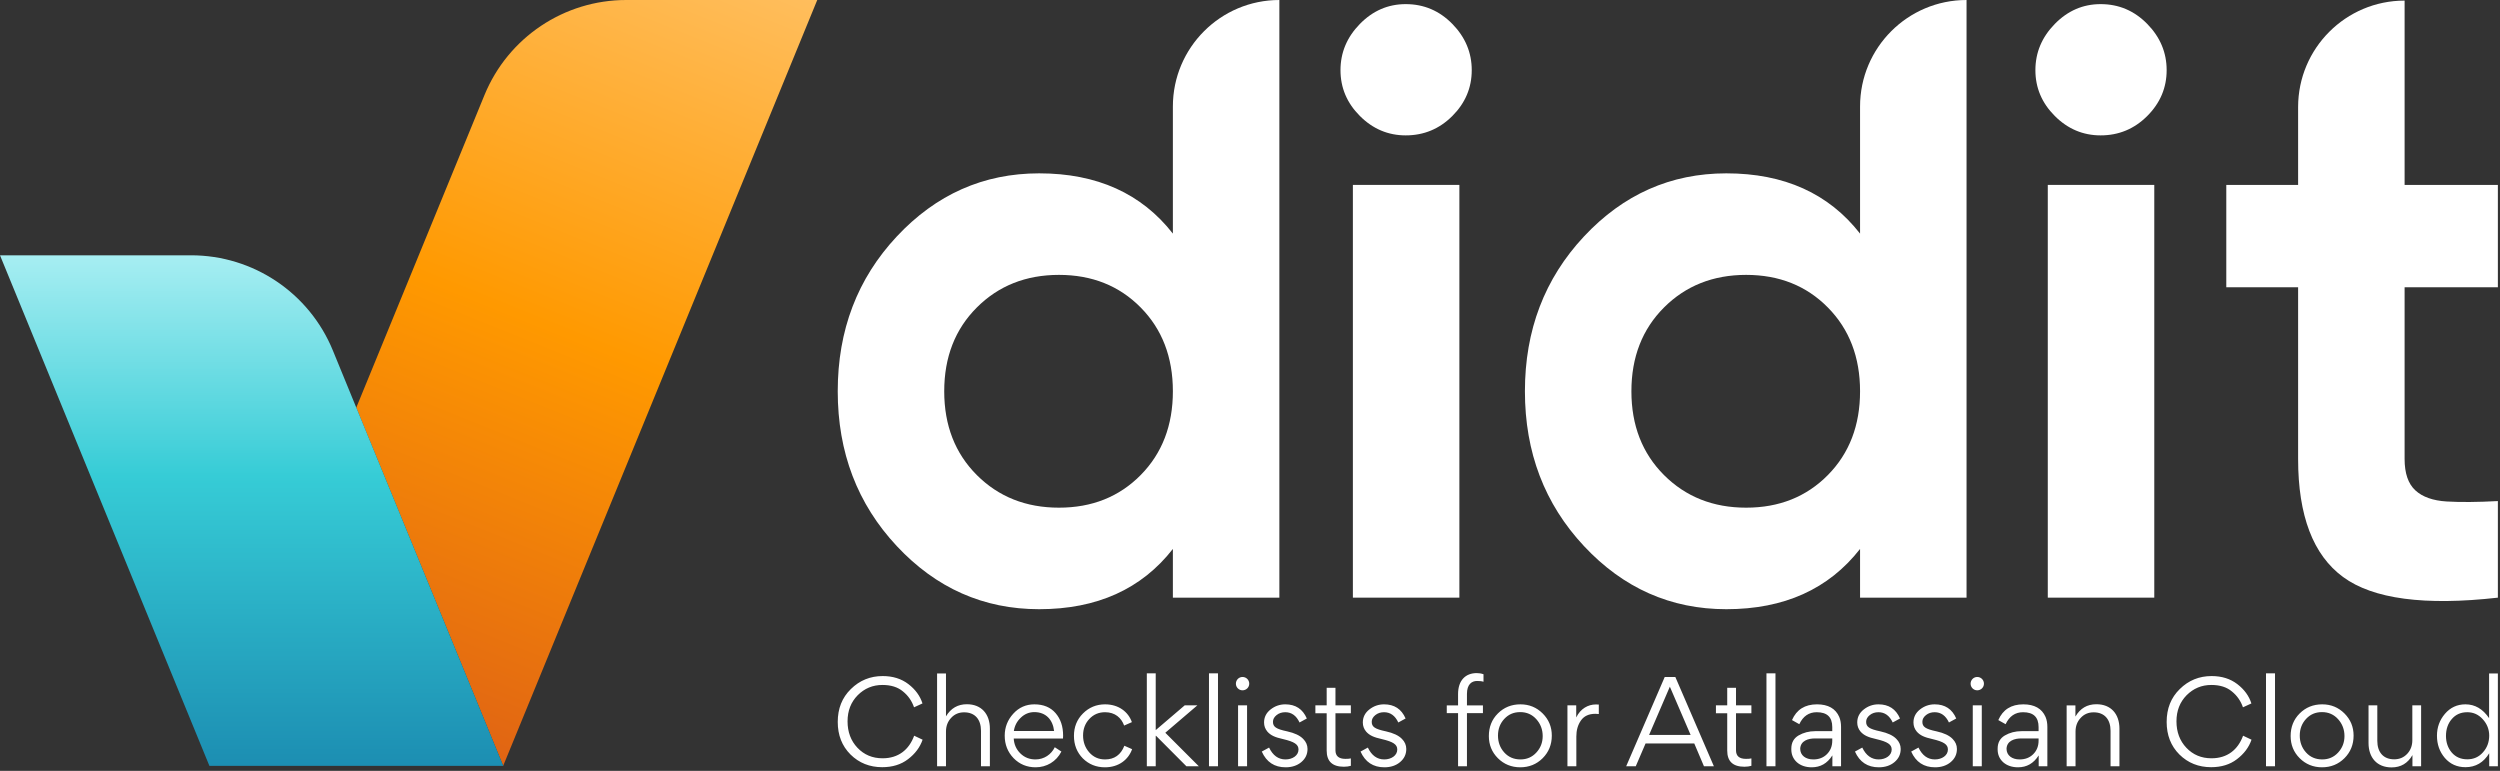
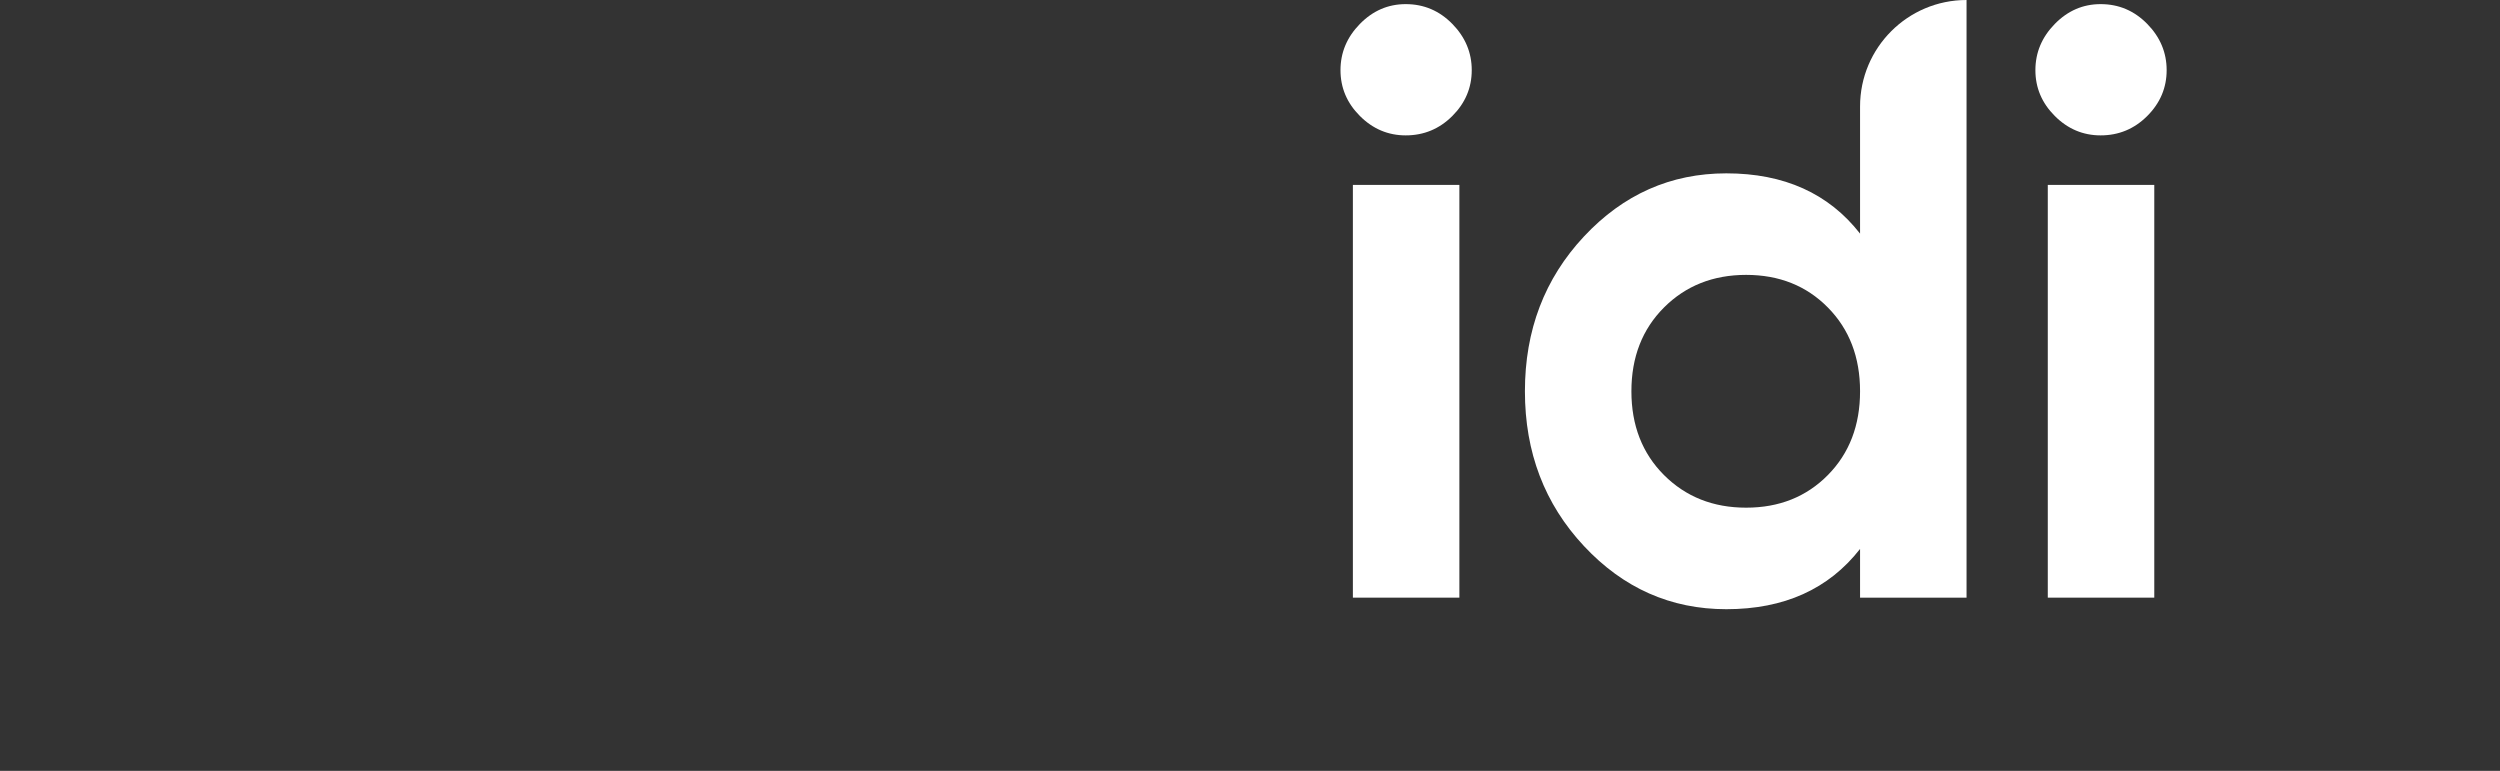
<svg xmlns="http://www.w3.org/2000/svg" width="694" height="214" viewBox="0 0 694 214" fill="none">
  <rect x="0" y="0" width="694" height="214" fill="#333333" stroke="none" />
-   <path d="M173.83 0C156.58 0 141.04 10.42 134.49 26.39L98.9 113.16L139.68 212.6L226.87 0H173.82H173.83Z" fill="url(#paint0_linear_3013_35443)" />
-   <path d="M98.91 113.161L92.39 97.261C85.84 81.301 70.3 70.871 53.05 70.871H0L58.13 212.601H139.7L98.92 113.161H98.91Z" fill="url(#paint1_linear_3013_35443)" />
-   <path d="M693.409 79.746H667.517V127.409C667.517 131.384 668.51 134.286 670.495 136.118C672.48 137.952 675.383 138.982 679.202 139.212C683.022 139.441 687.757 139.401 693.409 139.097V165.909C673.091 168.2 658.769 166.291 650.443 160.18C642.118 154.07 637.956 143.146 637.956 127.41V79.748H618.019V51.331H637.956V29.727C637.956 13.401 651.191 0.166 667.518 0.166V51.331H693.41V79.746H693.409Z" fill="white" />
  <path d="M598.027 51.33H568.465V165.906H598.027V51.33Z" fill="white" />
  <path d="M583.132 37.581C578.241 37.581 574.002 35.788 570.413 32.196C566.822 28.607 565.027 24.367 565.027 19.477C565.027 14.589 566.822 10.311 570.413 6.645C574.002 2.979 578.241 1.145 583.132 1.145C588.173 1.145 592.488 2.978 596.078 6.645C599.669 10.311 601.462 14.589 601.462 19.477C601.462 24.367 599.669 28.606 596.078 32.196C592.489 35.788 588.173 37.581 583.132 37.581Z" fill="white" />
  <path d="M405.122 51.33H375.56V165.906H405.122V51.33Z" fill="white" />
  <path d="M390.226 37.581C385.335 37.581 381.095 35.788 377.507 32.196C373.916 28.607 372.121 24.367 372.121 19.477C372.121 14.589 373.916 10.311 377.507 6.645C381.095 2.979 385.335 1.145 390.226 1.145C395.267 1.145 399.582 2.978 403.172 6.645C406.761 10.311 408.556 14.589 408.556 19.477C408.556 24.367 406.761 28.606 403.172 32.196C399.582 35.788 395.267 37.581 390.226 37.581Z" fill="white" />
-   <path d="M325.591 29.56C325.591 13.235 338.826 0 355.151 0V165.906H325.591V152.385C316.884 163.537 304.509 169.114 288.468 169.114C273.038 169.114 259.863 163.269 248.941 151.582C238.016 139.896 232.555 125.574 232.555 108.618C232.555 91.66 238.016 77.337 248.941 65.652C259.863 53.966 273.038 48.12 288.468 48.12C304.509 48.12 316.884 53.697 325.591 64.85V29.56ZM271.166 131.877C277.203 137.91 284.803 140.929 293.968 140.929C303.135 140.929 310.697 137.91 316.653 131.877C322.612 125.843 325.591 118.09 325.591 108.619C325.591 99.146 322.612 91.394 316.653 85.359C310.697 79.326 303.135 76.308 293.968 76.308C284.803 76.308 277.203 79.326 271.166 85.359C265.133 91.394 262.117 99.146 262.117 108.619C262.117 118.09 265.134 125.843 271.166 131.877Z" fill="white" />
-   <path d="M684.923 210.786C683.119 210.786 681.694 210.153 680.617 208.919C679.541 207.651 679.002 206.1 679.002 204.295C679.002 202.428 679.541 200.845 680.617 199.61C681.694 198.343 683.119 197.711 684.923 197.711C686.633 197.711 688.058 198.375 689.229 199.672C690.402 200.973 691.002 202.458 691.002 204.201C691.002 206.005 690.432 207.557 689.261 208.855C688.122 210.153 686.664 210.786 684.923 210.786ZM676.501 204.231C676.501 206.638 677.229 208.697 678.687 210.407C680.175 212.116 682.074 212.971 684.417 212.971C687.233 212.971 689.45 211.671 691.002 209.107V212.717H693.408V186.945H690.97V199.356C689.228 196.792 687.044 195.524 684.416 195.524C682.105 195.524 680.205 196.413 678.716 198.153C677.229 199.895 676.501 201.921 676.501 204.231ZM657.504 195.809V206.259C657.504 210.31 659.848 213.032 663.9 213.032C666.465 213.032 668.396 211.892 669.694 209.614V212.717H672.101V195.809H669.662V205.467C669.662 206.987 669.188 208.253 668.239 209.266C667.288 210.28 666.084 210.786 664.629 210.786C661.588 210.786 659.942 208.791 659.942 205.657V195.809H657.504ZM644.651 210.817C642.846 210.817 641.327 210.185 640.157 208.885C638.984 207.587 638.414 206.004 638.414 204.2C638.414 202.396 638.984 200.844 640.157 199.577C641.327 198.31 642.783 197.679 644.589 197.679C646.394 197.679 647.882 198.343 649.053 199.641C650.224 200.939 650.826 202.522 650.826 204.328C650.826 206.133 650.223 207.651 649.053 208.919C647.881 210.185 646.423 210.817 644.651 210.817ZM644.588 213.003C647.057 213.003 649.146 212.148 650.825 210.471C652.502 208.791 653.356 206.702 653.356 204.201C653.356 201.763 652.502 199.735 650.825 198.058C649.145 196.379 647.09 195.524 644.65 195.524C642.148 195.524 640.059 196.379 638.382 198.058C636.702 199.735 635.88 201.827 635.88 204.328C635.88 206.733 636.702 208.791 638.382 210.471C640.06 212.147 642.149 213.003 644.588 213.003ZM631.543 186.914H629.042V212.718H631.543V186.914ZM613.814 212.972C616.63 212.972 619.038 212.243 620.969 210.756C622.931 209.267 624.292 207.461 625.022 205.341L622.679 204.232C621.254 208.128 618.31 210.502 613.908 210.502C611.091 210.502 608.778 209.521 606.943 207.589C605.106 205.658 604.187 203.19 604.187 200.243C604.187 197.299 605.137 194.894 607.004 192.994C608.904 191.094 611.185 190.144 613.876 190.144C616.25 190.144 618.148 190.747 619.573 191.948C621.031 193.121 622.044 194.609 622.644 196.349L624.988 195.273C624.323 193.184 623.026 191.411 621.094 189.922C619.162 188.433 616.786 187.675 613.937 187.675C610.487 187.675 607.542 188.876 605.105 191.283C602.667 193.657 601.464 196.697 601.464 200.402C601.464 204.074 602.634 207.081 605.011 209.456C607.387 211.799 610.331 212.972 613.814 212.972ZM588.357 212.718V202.27C588.357 198.217 586.014 195.495 581.962 195.495C579.398 195.495 577.467 196.635 576.136 198.915V195.811H573.698V212.719H576.169V203.093C576.169 201.574 576.643 200.307 577.592 199.294C578.543 198.251 579.746 197.742 581.202 197.742C584.242 197.742 585.889 199.736 585.889 202.871V212.719H588.357V212.718ZM565.911 205.594C565.911 207.146 565.404 208.38 564.422 209.362C563.441 210.344 562.173 210.818 560.654 210.818C558.532 210.818 557.012 209.711 557.012 207.843C557.107 205.626 559.261 204.96 561.193 204.993H565.911V205.594ZM561.223 202.967C559.45 202.967 557.9 203.377 556.538 204.168C555.208 204.96 554.544 206.163 554.544 207.843V208.031C554.544 209.456 555.05 210.659 556.094 211.608C557.139 212.527 558.532 213.003 560.21 213.003C562.617 213.003 564.516 211.926 565.91 209.74H565.94V212.718H568.347V201.794C568.347 200.751 568.189 199.832 567.84 199.008C566.825 196.697 564.769 195.525 561.665 195.525C558.309 195.525 555.998 196.983 554.731 199.896L556.758 201.037C557.802 198.82 559.417 197.712 561.601 197.712C564.483 197.712 565.909 199.072 565.909 201.828V202.968L561.223 202.967ZM550.142 195.809H547.641V212.717H550.142V195.809ZM547.04 189.795C547.04 190.808 547.862 191.632 548.875 191.632C549.921 191.632 550.742 190.808 550.742 189.795C550.742 188.751 549.921 187.927 548.875 187.927C547.863 187.927 547.04 188.751 547.04 189.795ZM543.242 207.906C543.242 206.86 542.83 205.911 542.039 205.12C541.12 204.168 539.632 203.474 537.606 203.028C534.471 202.364 533.649 201.763 533.649 200.369C533.649 199.641 533.996 199.041 534.662 198.502C535.326 197.965 536.15 197.711 537.067 197.711C538.809 197.711 540.137 198.659 541.026 200.561L543.051 199.452C541.91 196.825 539.916 195.525 537.067 195.525C535.547 195.525 534.186 196.002 532.983 196.951C531.779 197.902 531.178 199.105 531.178 200.561C531.178 201.542 531.494 202.365 532.097 203.092C533.015 204.138 534.186 204.675 536.496 205.184C539.567 205.912 540.74 206.639 540.74 208.064C540.74 209.741 539.06 210.818 537.13 210.818C535.135 210.818 533.615 209.711 532.572 207.525L530.545 208.634C531.843 211.547 534.059 213.003 537.162 213.003C538.903 213.003 540.358 212.527 541.499 211.577C542.671 210.596 543.242 209.392 543.242 207.906ZM527.633 207.906C527.633 206.86 527.222 205.911 526.43 205.12C525.512 204.168 524.024 203.474 521.997 203.028C518.863 202.364 518.041 201.763 518.041 200.369C518.041 199.641 518.387 199.041 519.054 198.502C519.718 197.965 520.542 197.711 521.458 197.711C523.201 197.711 524.529 198.659 525.417 200.561L527.442 199.452C526.302 196.825 524.307 195.525 521.458 195.525C519.939 195.525 518.578 196.002 517.374 196.951C516.171 197.902 515.57 199.105 515.57 200.561C515.57 201.542 515.885 202.365 516.488 203.092C517.407 204.138 518.578 204.675 520.888 205.184C523.958 205.912 525.131 206.639 525.131 208.064C525.131 209.741 523.452 210.818 521.521 210.818C519.527 210.818 518.007 209.711 516.964 207.525L514.936 208.634C516.234 211.547 518.451 213.003 521.554 213.003C523.294 213.003 524.75 212.527 525.89 211.577C527.064 210.596 527.633 209.392 527.633 207.906ZM508.637 205.594C508.637 207.146 508.13 208.38 507.149 209.362C506.167 210.344 504.9 210.818 503.38 210.818C501.258 210.818 499.739 209.711 499.739 207.843C499.833 205.626 501.988 204.96 503.919 204.993H508.637V205.594ZM503.951 202.967C502.178 202.967 500.628 203.377 499.266 204.168C497.935 204.96 497.271 206.163 497.271 207.843V208.031C497.271 209.456 497.778 210.659 498.821 211.608C499.867 212.527 501.259 213.003 502.938 213.003C505.344 213.003 507.243 211.926 508.637 209.74H508.668V212.718H511.074V201.794C511.074 200.751 510.916 199.832 510.567 199.008C509.552 196.697 507.497 195.525 504.392 195.525C501.036 195.525 498.726 196.983 497.458 199.896L499.486 201.037C500.529 198.82 502.144 197.712 504.328 197.712C507.211 197.712 508.636 199.072 508.636 201.828V202.968L503.951 202.967ZM492.87 186.914H490.369V212.718H492.87V186.914ZM484.258 212.845C484.987 212.845 485.651 212.748 486.19 212.591V210.532C485.841 210.629 485.336 210.659 484.671 210.659C482.833 210.659 481.915 209.868 481.915 208.285V197.995H486.189V195.809H481.915V190.934H479.477V195.809H476.342V197.995H479.477V208.349C479.478 211.356 481.06 212.845 484.258 212.845ZM457.789 204.011L463.552 190.619L469.315 204.011H457.789ZM456.809 206.385H470.328L473.018 212.718H475.773L465.072 187.927H462.128L451.426 212.718H454.087L456.809 206.385ZM435.121 195.809V212.717H437.592V204.452C437.592 202.712 438.002 201.256 438.857 200.019C439.712 198.786 441.043 198.152 442.879 198.152C443.101 198.152 443.416 198.185 443.828 198.215V195.587C443.701 195.556 443.416 195.556 443.004 195.556C440.852 195.556 438.73 196.727 437.559 199.164V195.808H435.121V195.809ZM422.076 210.817C420.272 210.817 418.753 210.185 417.582 208.885C416.409 207.587 415.84 206.004 415.84 204.2C415.84 202.396 416.409 200.844 417.582 199.577C418.753 198.31 420.208 197.679 422.015 197.679C423.819 197.679 425.308 198.343 426.478 199.641C427.649 200.939 428.251 202.522 428.251 204.328C428.251 206.133 427.648 207.651 426.478 208.919C425.307 210.185 423.849 210.817 422.076 210.817ZM422.014 213.003C424.482 213.003 426.572 212.148 428.25 210.471C429.927 208.791 430.782 206.702 430.782 204.201C430.782 201.763 429.927 199.735 428.25 198.058C426.571 196.379 424.515 195.524 422.075 195.524C419.574 195.524 417.484 196.379 415.807 198.058C414.128 199.735 413.306 201.827 413.306 204.328C413.306 206.733 414.128 208.791 415.807 210.471C417.485 212.147 419.575 213.003 422.014 213.003ZM410.045 189.036C410.773 189.036 411.375 189.099 411.818 189.258V187.166C411.184 186.945 410.55 186.851 409.95 186.851C406.815 186.851 404.758 188.876 404.758 192.678V195.81H401.623V197.965H404.758V212.718H407.226V197.965H411.661V195.81H407.226V192.615C407.226 189.985 408.526 189.036 410.045 189.036ZM390.384 207.906C390.384 206.86 389.972 205.911 389.181 205.12C388.262 204.168 386.774 203.474 384.748 203.028C381.613 202.364 380.791 201.763 380.791 200.369C380.791 199.641 381.138 199.041 381.804 198.502C382.468 197.965 383.293 197.711 384.209 197.711C385.951 197.711 387.28 198.659 388.168 200.561L390.193 199.452C389.053 196.825 387.058 195.525 384.209 195.525C382.689 195.525 381.328 196.002 380.125 196.951C378.922 197.902 378.32 199.105 378.32 200.561C378.32 201.542 378.636 202.365 379.239 203.092C380.157 204.138 381.328 204.675 383.638 205.184C386.709 205.912 387.882 206.639 387.882 208.064C387.882 209.741 386.203 210.818 384.272 210.818C382.277 210.818 380.757 209.711 379.714 207.525L377.687 208.634C378.985 211.547 381.201 213.003 384.304 213.003C386.045 213.003 387.5 212.527 388.641 211.577C389.814 210.596 390.384 209.392 390.384 207.906ZM373.067 212.845C373.795 212.845 374.459 212.748 374.998 212.591V210.532C374.65 210.629 374.144 210.659 373.479 210.659C371.642 210.659 370.723 209.868 370.723 208.285V197.995H374.997V195.809H370.723V190.934H368.285V195.809H365.15V197.995H368.285V208.349C368.286 211.356 369.869 212.845 373.067 212.845ZM362.967 207.906C362.967 206.86 362.555 205.911 361.764 205.12C360.845 204.168 359.357 203.474 357.331 203.028C354.196 202.364 353.374 201.763 353.374 200.369C353.374 199.641 353.721 199.041 354.388 198.502C355.052 197.965 355.876 197.711 356.792 197.711C358.535 197.711 359.863 198.659 360.751 200.561L362.776 199.452C361.636 196.825 359.641 195.525 356.792 195.525C355.272 195.525 353.912 196.002 352.708 196.951C351.505 197.902 350.904 199.105 350.904 200.561C350.904 201.542 351.219 202.365 351.822 203.092C352.741 204.138 353.912 204.675 356.222 205.184C359.292 205.912 360.465 206.639 360.465 208.064C360.465 209.741 358.786 210.818 356.855 210.818C354.861 210.818 353.341 209.711 352.297 207.525L350.27 208.634C351.568 211.547 353.785 213.003 356.888 213.003C358.628 213.003 360.084 212.527 361.224 211.577C362.398 210.596 362.967 209.392 362.967 207.906ZM346.187 195.809H343.686V212.717H346.187V195.809ZM343.085 189.795C343.085 190.808 343.907 191.632 344.92 191.632C345.965 191.632 346.787 190.808 346.787 189.795C346.787 188.751 345.965 187.927 344.92 187.927C343.908 187.927 343.085 188.751 343.085 189.795ZM338.114 186.914H335.613V212.718H338.114V186.914ZM320.829 212.718V204.265H320.923L329.345 212.718H332.795L323.487 203.41L332.383 195.809H328.869L320.828 202.681V186.913H318.358V212.717L320.829 212.718ZM300.659 204.168C300.659 202.364 301.229 200.845 302.369 199.61C303.54 198.343 304.997 197.711 306.771 197.711C309.557 197.711 311.298 199.293 312.059 201.415L314.211 200.466C313.229 197.648 310.57 195.525 306.771 195.525C304.364 195.525 302.306 196.38 300.629 198.059C298.95 199.736 298.128 201.828 298.128 204.265C298.128 206.766 298.95 208.856 300.596 210.533C302.275 212.179 304.301 213.004 306.739 213.004C310.571 213.004 313.23 210.882 314.275 207.971L312.123 207.019C311.141 209.553 309.336 210.819 306.772 210.819C304.966 210.819 303.51 210.155 302.37 208.857C301.229 207.558 300.659 205.975 300.659 204.168ZM281.441 202.934C281.662 201.478 282.296 200.242 283.372 199.229C284.448 198.186 285.715 197.679 287.14 197.679C290.306 197.679 292.269 199.768 292.618 202.934H281.441ZM295.087 205.023C295.12 204.865 295.12 204.58 295.12 204.201C295.12 201.637 294.423 199.578 293.029 197.965C291.637 196.349 289.673 195.525 287.141 195.525C284.83 195.525 282.867 196.38 281.284 198.123C279.701 199.864 278.909 201.89 278.909 204.232C278.909 206.67 279.731 208.761 281.378 210.471C283.024 212.148 285.052 213.003 287.489 213.003C290.527 213.003 293.219 211.42 294.644 208.634L292.807 207.431C291.826 209.456 289.832 210.818 287.456 210.818C285.81 210.818 284.418 210.281 283.278 209.172C282.138 208.065 281.505 206.671 281.41 205.025H295.087V205.023ZM274.792 212.718V202.27C274.792 198.217 272.449 195.495 268.398 195.495C265.897 195.495 263.965 196.604 262.604 198.851V186.946H260.134V212.718H262.604V203.092C262.604 201.573 263.078 200.306 264.027 199.293C264.978 198.25 266.182 197.741 267.637 197.741C270.678 197.741 272.324 199.735 272.324 202.87V212.718H274.792ZM244.906 212.972C247.722 212.972 250.13 212.243 252.061 210.756C254.023 209.267 255.384 207.461 256.114 205.341L253.771 204.232C252.346 208.128 249.402 210.502 245 210.502C242.183 210.502 239.871 209.521 238.036 207.589C236.199 205.658 235.281 203.19 235.281 200.243C235.281 197.299 236.23 194.894 238.098 192.994C239.998 191.094 242.278 190.144 244.97 190.144C247.344 190.144 249.242 190.747 250.667 191.948C252.125 193.121 253.137 194.609 253.738 196.349L256.081 195.273C255.417 193.184 254.119 191.411 252.188 189.922C250.256 188.434 247.88 187.675 245.031 187.675C241.58 187.675 238.636 188.876 236.199 191.283C233.761 193.657 232.558 196.697 232.558 200.402C232.558 204.074 233.728 207.081 236.105 209.456C238.478 211.799 241.422 212.972 244.906 212.972Z" fill="white" />
  <path d="M516.352 29.561C516.352 13.235 529.587 0 545.913 0V165.906H516.352V152.385C507.645 163.537 495.27 169.114 479.23 169.114C463.8 169.114 450.625 163.269 439.703 151.582C428.778 139.896 423.317 125.574 423.317 108.618C423.317 91.66 428.778 77.337 439.703 65.652C450.625 53.966 463.801 48.12 479.23 48.12C495.27 48.12 507.645 53.697 516.352 64.85V29.561ZM461.928 131.877C467.964 137.91 475.564 140.929 484.73 140.929C493.896 140.929 501.458 137.91 507.414 131.877C513.373 125.843 516.352 118.09 516.352 108.619C516.352 99.146 513.373 91.394 507.414 85.359C501.458 79.326 493.896 76.308 484.73 76.308C475.564 76.308 467.964 79.326 461.928 85.359C455.895 91.394 452.878 99.146 452.878 108.619C452.878 118.09 455.895 125.843 461.928 131.877Z" fill="white" />
  <defs>
    <linearGradient id="paint0_linear_3013_35443" x1="226.87" y1="-49.509" x2="118.034" y2="220.771" gradientUnits="userSpaceOnUse">
      <stop stop-color="#FFCD83" />
      <stop offset="0.542" stop-color="#FF9900" />
      <stop offset="1" stop-color="#DC5D16" />
    </linearGradient>
    <linearGradient id="paint1_linear_3013_35443" x1="69.85" y1="70.871" x2="69.85" y2="212.601" gradientUnits="userSpaceOnUse">
      <stop stop-color="#A7EEF2" />
      <stop offset="0.432" stop-color="#36CCD6" />
      <stop offset="1" stop-color="#1C8EB2" />
    </linearGradient>
  </defs>
</svg>